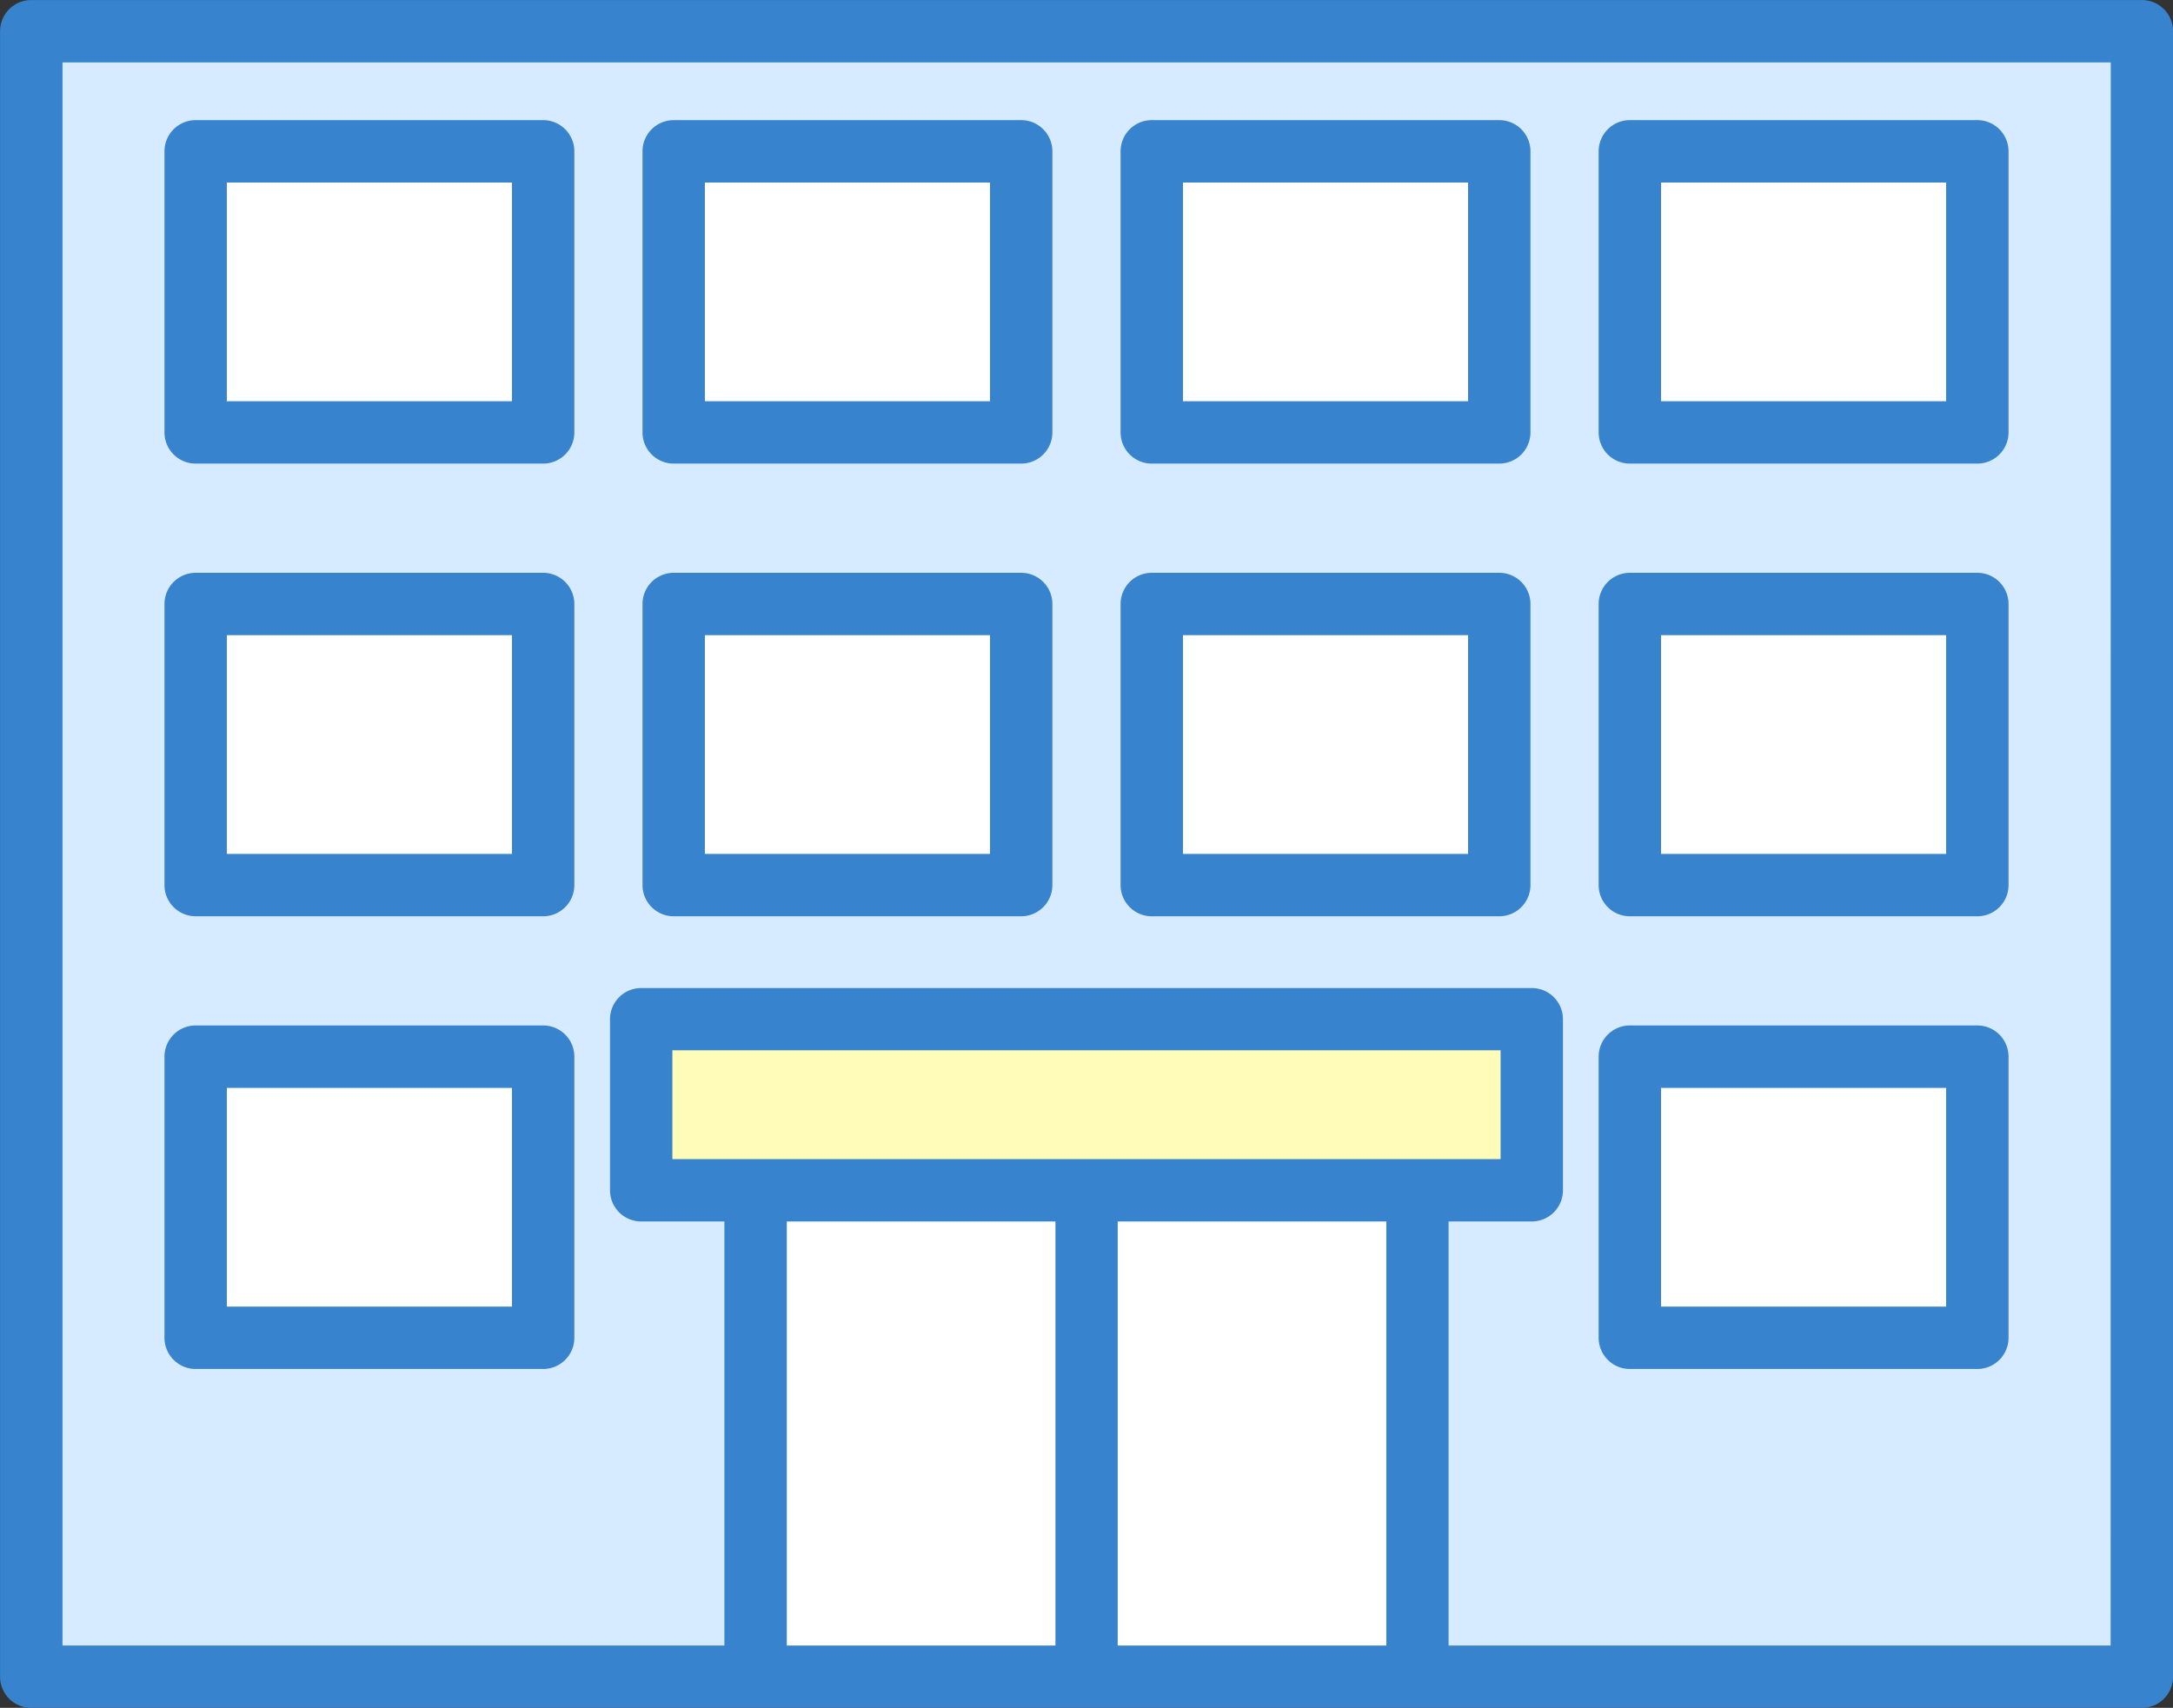
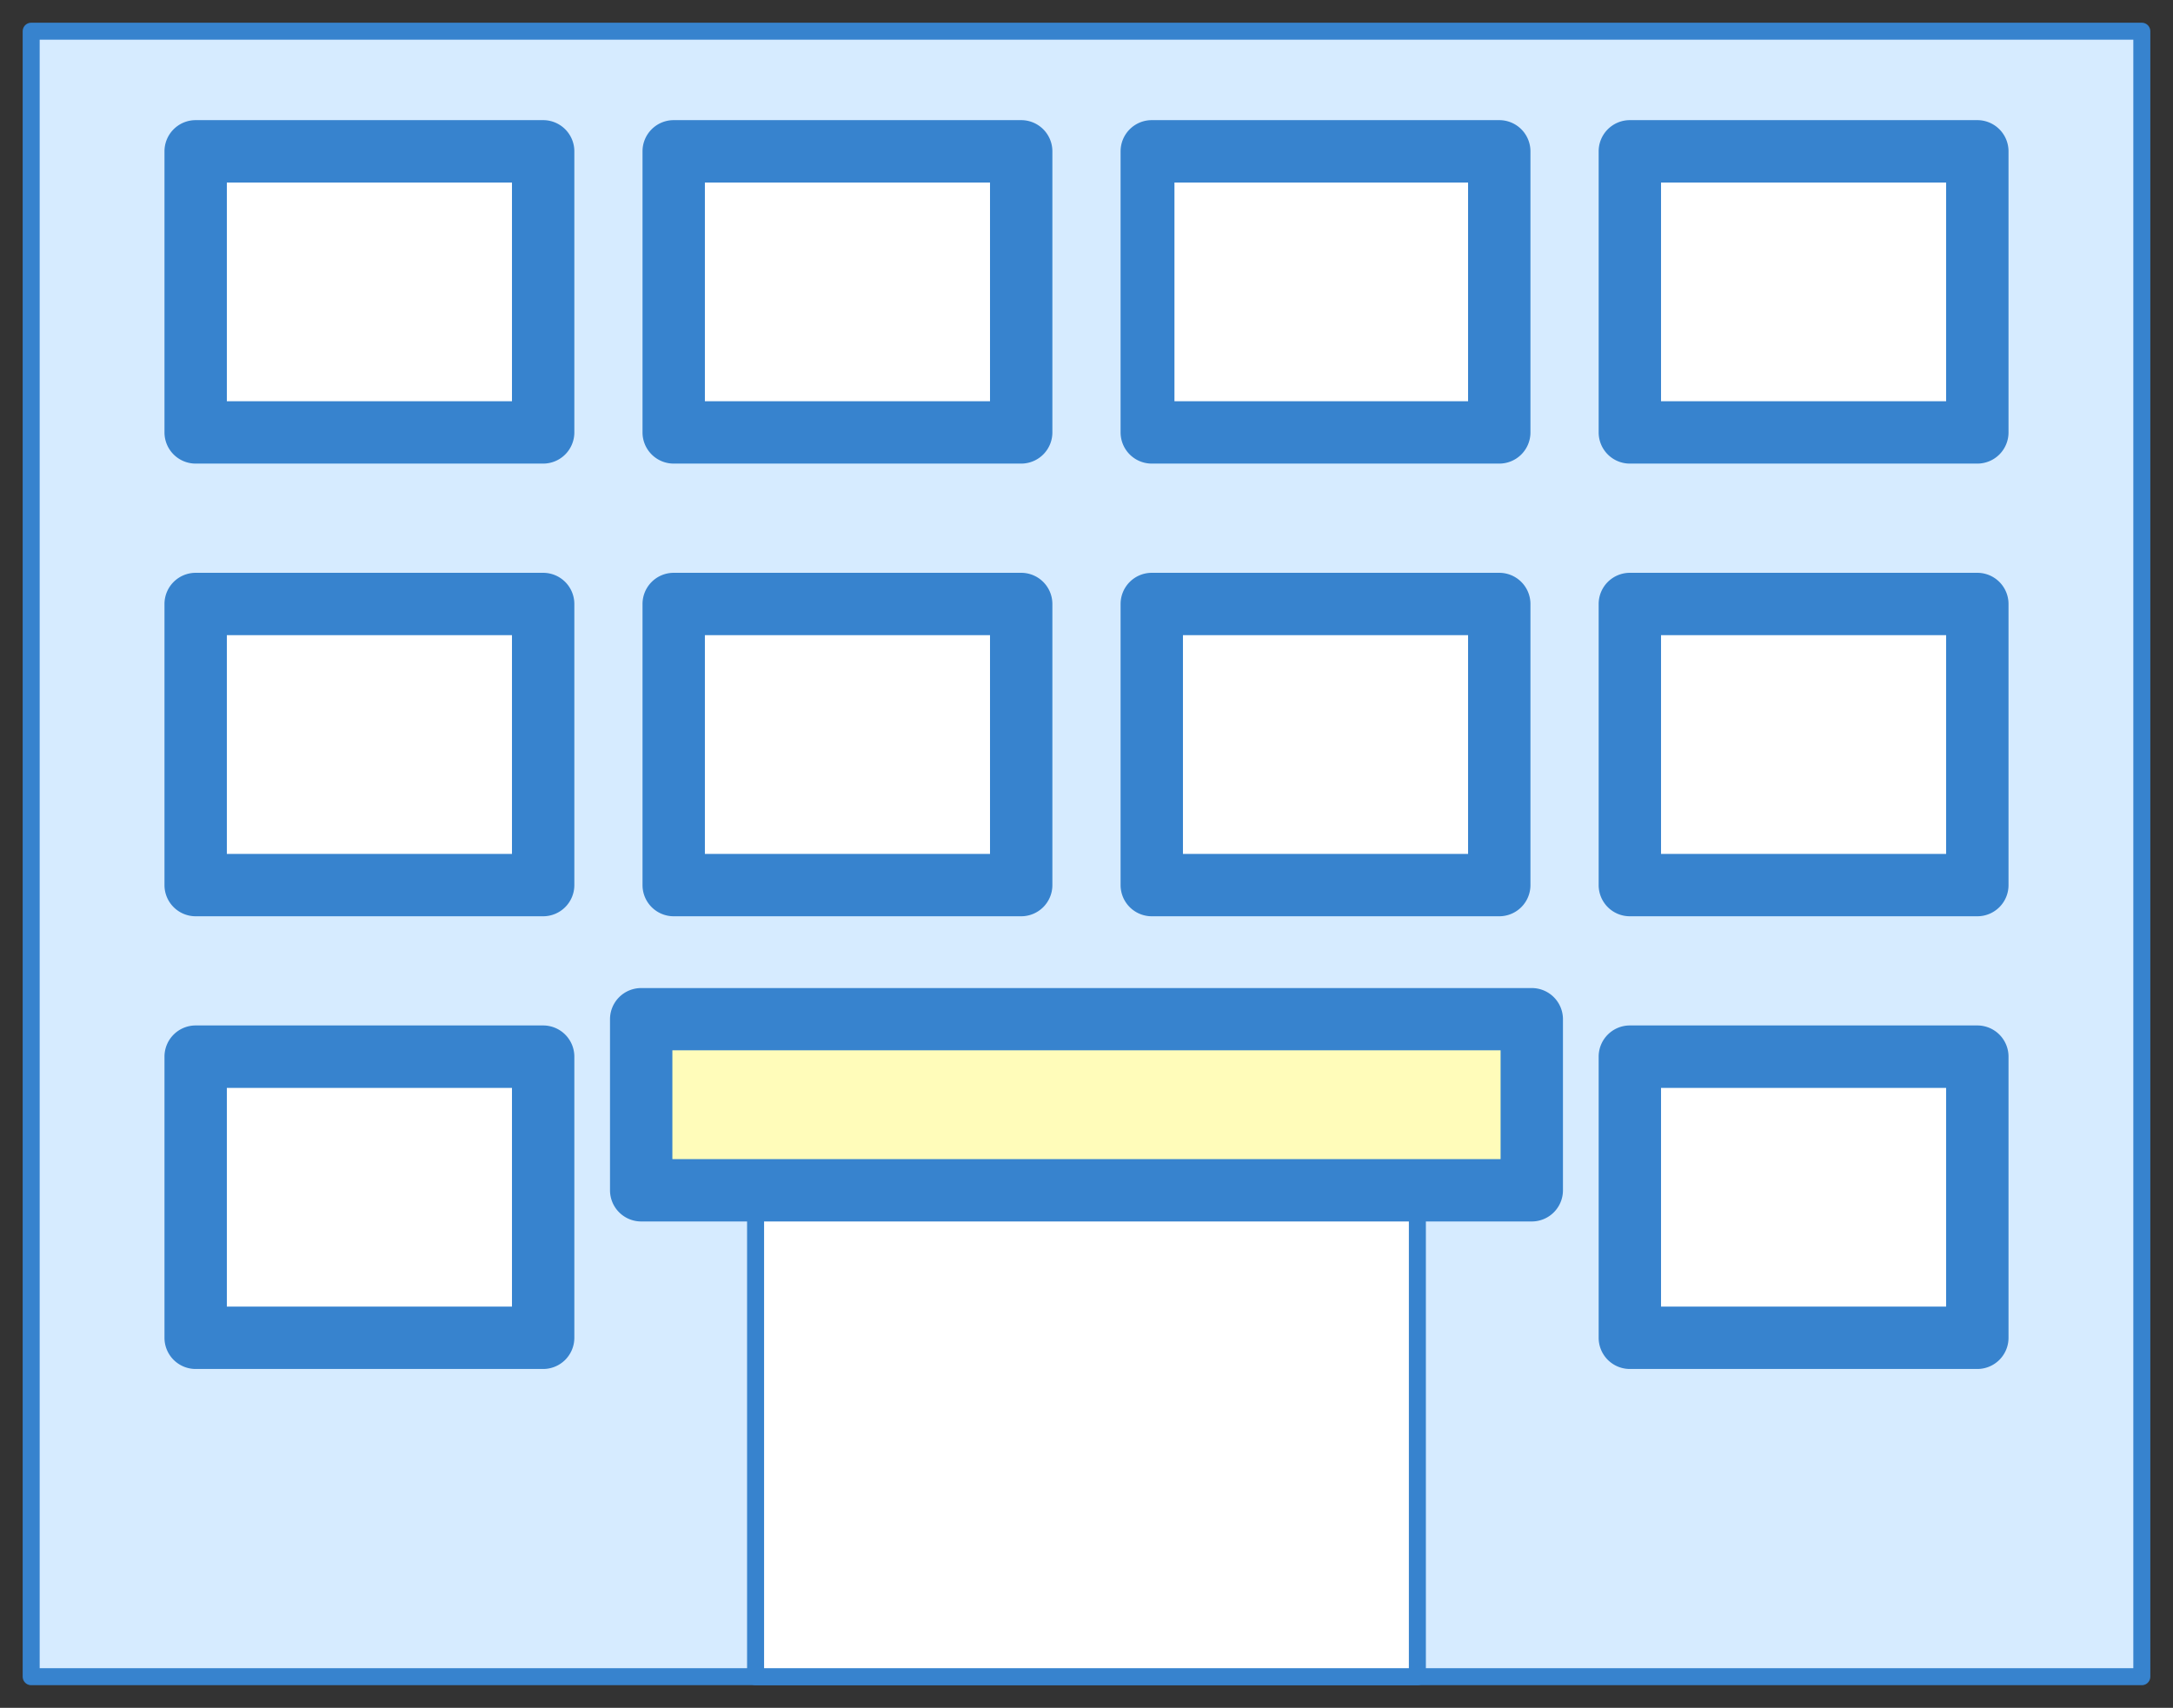
<svg xmlns="http://www.w3.org/2000/svg" width="63.903" height="50.223" viewBox="0 0 63.903 50.223">
  <rect x="0" y="0" width="63.903" height="50.223" fill="#333333" stroke="none" />
  <g id="グループ_8420" data-name="グループ 8420" transform="translate(-6766.259 -15949.794)">
    <g id="グループ_5698" data-name="グループ 5698" transform="translate(5736.247 15024.557)">
      <path id="パス_3985" data-name="パス 3985" d="M0,0H62.069V48.389H0Z" transform="translate(1030.929 926.155)" fill="#d6ebff" stroke="#3783ce" stroke-linecap="round" stroke-linejoin="round" stroke-width="0.5" />
      <g id="グループ_5698-2" data-name="グループ 5698" transform="translate(1030.262 925.488)">
        <rect id="長方形_1792" data-name="長方形 1792" width="19.462" height="17.679" transform="translate(21.97 31.377)" fill="#fff" stroke="#3783ce" stroke-linecap="round" stroke-linejoin="round" stroke-width="0.5" />
-         <path id="パス_3973" data-name="パス 3973" d="M1093,925.488h-62.069a.667.667,0,0,0-.667.667v48.389a.667.667,0,0,0,.667.667H1093a.667.667,0,0,0,.667-.667V926.155A.667.667,0,0,0,1093,925.488Zm-40.1,48.389V957.532h8.4v16.345Zm9.731,0V957.532h8.4v16.345Zm29.7,0h-19.97V956.865a.667.667,0,0,0-.667-.667h-19.462a.667.667,0,0,0-.667.667v17.012H1031.6V926.822h60.735Z" transform="translate(-1030.262 -925.488)" fill="#3783ce" stroke="#3783ce" stroke-linecap="round" stroke-linejoin="round" stroke-width="0.5" />
      </g>
      <g id="グループ_5703" data-name="グループ 5703" transform="translate(1035.099 929.019)">
        <g id="グループ_5699" data-name="グループ 5699" transform="translate(0 0)">
          <rect id="長方形_1793" data-name="長方形 1793" width="10.219" height="8.266" transform="translate(0.667 0.667)" fill="#fff" stroke="#3783ce" stroke-linecap="round" stroke-linejoin="round" stroke-width="0.5" />
          <path id="パス_3974" data-name="パス 3974" d="M1062.906,950.973h-10.219a.667.667,0,0,1-.667-.667v-8.266a.667.667,0,0,1,.667-.667h10.219a.667.667,0,0,1,.667.667v8.266A.667.667,0,0,1,1062.906,950.973Zm-9.552-1.334h8.885v-6.932h-8.885Z" transform="translate(-1052.02 -941.372)" fill="#3783ce" stroke="#3783ce" stroke-linecap="round" stroke-linejoin="round" stroke-width="0.5" />
        </g>
        <g id="グループ_5700" data-name="グループ 5700" transform="translate(14.058 0)">
          <rect id="長方形_1794" data-name="長方形 1794" width="10.219" height="8.266" transform="translate(0.667 0.667)" fill="#fff" stroke="#3783ce" stroke-linecap="round" stroke-linejoin="round" stroke-width="0.5" />
          <path id="パス_3975" data-name="パス 3975" d="M1126.139,950.973H1115.92a.667.667,0,0,1-.667-.667v-8.266a.667.667,0,0,1,.667-.667h10.219a.667.667,0,0,1,.667.667v8.266A.667.667,0,0,1,1126.139,950.973Zm-9.552-1.334h8.885v-6.932h-8.885Z" transform="translate(-1115.253 -941.372)" fill="#3783ce" stroke="#3783ce" stroke-linecap="round" stroke-linejoin="round" stroke-width="0.5" />
        </g>
        <g id="グループ_5701" data-name="グループ 5701" transform="translate(28.117 0)">
          <rect id="長方形_1795" data-name="長方形 1795" width="10.219" height="8.266" transform="translate(0.667 0.667)" fill="#fff" stroke="#3783ce" stroke-linecap="round" stroke-linejoin="round" stroke-width="0.5" />
-           <path id="パス_3976" data-name="パス 3976" d="M1189.373,950.973h-10.219a.667.667,0,0,1-.667-.667v-8.266a.667.667,0,0,1,.667-.667h10.219a.667.667,0,0,1,.667.667v8.266A.667.667,0,0,1,1189.373,950.973Zm-9.552-1.334h8.885v-6.932h-8.885Z" transform="translate(-1178.487 -941.372)" fill="#3783ce" stroke="#3783ce" stroke-linecap="round" stroke-linejoin="round" stroke-width="0.5" />
+           <path id="パス_3976" data-name="パス 3976" d="M1189.373,950.973h-10.219a.667.667,0,0,1-.667-.667v-8.266a.667.667,0,0,1,.667-.667h10.219a.667.667,0,0,1,.667.667v8.266A.667.667,0,0,1,1189.373,950.973Zm-9.552-1.334h8.885v-6.932h-8.885" transform="translate(-1178.487 -941.372)" fill="#3783ce" stroke="#3783ce" stroke-linecap="round" stroke-linejoin="round" stroke-width="0.5" />
        </g>
        <g id="グループ_5702" data-name="グループ 5702" transform="translate(42.176 0)">
          <rect id="長方形_1796" data-name="長方形 1796" width="10.219" height="8.266" transform="translate(0.667 0.667)" fill="#fff" stroke="#3783ce" stroke-linecap="round" stroke-linejoin="round" stroke-width="0.5" />
          <path id="パス_3977" data-name="パス 3977" d="M1252.608,950.973h-10.219a.667.667,0,0,1-.667-.667v-8.266a.667.667,0,0,1,.667-.667h10.219a.667.667,0,0,1,.667.667v8.266A.667.667,0,0,1,1252.608,950.973Zm-9.552-1.334h8.884v-6.932h-8.884Z" transform="translate(-1241.722 -941.372)" fill="#3783ce" stroke="#3783ce" stroke-linecap="round" stroke-linejoin="round" stroke-width="0.5" />
        </g>
      </g>
      <g id="グループ_5708" data-name="グループ 5708" transform="translate(1035.099 942.332)">
        <g id="グループ_5704" data-name="グループ 5704" transform="translate(0 0)">
          <rect id="長方形_1797" data-name="長方形 1797" width="10.219" height="8.266" transform="translate(0.667 0.667)" fill="#fff" stroke="#3783ce" stroke-linecap="round" stroke-linejoin="round" stroke-width="0.5" />
          <path id="パス_3978" data-name="パス 3978" d="M1062.906,1010.853h-10.219a.667.667,0,0,1-.667-.667v-8.266a.667.667,0,0,1,.667-.667h10.219a.667.667,0,0,1,.667.667v8.266A.667.667,0,0,1,1062.906,1010.853Zm-9.552-1.334h8.885v-6.932h-8.885Z" transform="translate(-1052.02 -1001.253)" fill="#3783ce" stroke="#3783ce" stroke-linecap="round" stroke-linejoin="round" stroke-width="0.5" />
        </g>
        <g id="グループ_5705" data-name="グループ 5705" transform="translate(14.058 0)">
          <rect id="長方形_1798" data-name="長方形 1798" width="10.219" height="8.266" transform="translate(0.667 0.667)" fill="#fff" stroke="#3783ce" stroke-linecap="round" stroke-linejoin="round" stroke-width="0.5" />
          <path id="パス_3979" data-name="パス 3979" d="M1126.139,1010.853H1115.92a.667.667,0,0,1-.667-.667v-8.266a.667.667,0,0,1,.667-.667h10.219a.667.667,0,0,1,.667.667v8.266A.667.667,0,0,1,1126.139,1010.853Zm-9.552-1.334h8.885v-6.932h-8.885Z" transform="translate(-1115.253 -1001.253)" fill="#3783ce" stroke="#3783ce" stroke-linecap="round" stroke-linejoin="round" stroke-width="0.5" />
        </g>
        <g id="グループ_5706" data-name="グループ 5706" transform="translate(28.117 0)">
          <rect id="長方形_1799" data-name="長方形 1799" width="10.219" height="8.266" transform="translate(0.667 0.667)" fill="#fff" stroke="#3783ce" stroke-linecap="round" stroke-linejoin="round" stroke-width="0.5" />
          <path id="パス_3980" data-name="パス 3980" d="M1189.373,1010.853h-10.219a.667.667,0,0,1-.667-.667v-8.266a.667.667,0,0,1,.667-.667h10.219a.667.667,0,0,1,.667.667v8.266A.667.667,0,0,1,1189.373,1010.853Zm-9.552-1.334h8.885v-6.932h-8.885Z" transform="translate(-1178.487 -1001.253)" fill="#3783ce" stroke="#3783ce" stroke-linecap="round" stroke-linejoin="round" stroke-width="0.5" />
        </g>
        <g id="グループ_5707" data-name="グループ 5707" transform="translate(42.176 0)">
          <rect id="長方形_1800" data-name="長方形 1800" width="10.219" height="8.266" transform="translate(0.667 0.667)" fill="#fff" stroke="#3783ce" stroke-linecap="round" stroke-linejoin="round" stroke-width="0.5" />
          <path id="パス_3981" data-name="パス 3981" d="M1252.608,1010.853h-10.219a.666.666,0,0,1-.667-.667v-8.266a.667.667,0,0,1,.667-.667h10.219a.667.667,0,0,1,.667.667v8.266A.666.666,0,0,1,1252.608,1010.853Zm-9.552-1.334h8.884v-6.932h-8.884Z" transform="translate(-1241.722 -1001.253)" fill="#3783ce" stroke="#3783ce" stroke-linecap="round" stroke-linejoin="round" stroke-width="0.5" />
        </g>
      </g>
      <g id="グループ_5709" data-name="グループ 5709" transform="translate(1048.201 954.543)">
        <rect id="長方形_1801" data-name="長方形 1801" width="26.19" height="5.03" transform="translate(0.667 0.667)" fill="#fffcba" stroke="#3783ce" stroke-linecap="round" stroke-linejoin="round" stroke-width="0.5" />
        <path id="パス_3982" data-name="パス 3982" d="M1137.809,1062.539h-26.19a.667.667,0,0,1-.667-.667v-5.03a.667.667,0,0,1,.667-.667h26.19a.667.667,0,0,1,.667.667v5.03A.667.667,0,0,1,1137.809,1062.539Zm-25.523-1.334h24.856v-3.7h-24.856Z" transform="translate(-1110.952 -1056.175)" fill="#3783ce" stroke="#3783ce" stroke-linecap="round" stroke-linejoin="round" stroke-width="0.5" />
      </g>
      <g id="グループ_5712" data-name="グループ 5712" transform="translate(1035.099 955.646)">
        <g id="グループ_5710" data-name="グループ 5710" transform="translate(0)">
          <rect id="長方形_1802" data-name="長方形 1802" width="10.219" height="8.266" transform="translate(0.667 0.667)" fill="#fff" stroke="#3783ce" stroke-linecap="round" stroke-linejoin="round" stroke-width="0.5" />
          <path id="パス_3983" data-name="パス 3983" d="M1062.906,1070.735h-10.219a.667.667,0,0,1-.667-.667V1061.8a.667.667,0,0,1,.667-.667h10.219a.667.667,0,0,1,.667.667v8.265A.667.667,0,0,1,1062.906,1070.735Zm-9.552-1.334h8.885v-6.932h-8.885Z" transform="translate(-1052.02 -1061.136)" fill="#3783ce" stroke="#3783ce" stroke-linecap="round" stroke-linejoin="round" stroke-width="0.5" />
        </g>
        <g id="グループ_5711" data-name="グループ 5711" transform="translate(42.176)">
          <rect id="長方形_1803" data-name="長方形 1803" width="10.219" height="8.266" transform="translate(0.667 0.667)" fill="#fff" stroke="#3783ce" stroke-linecap="round" stroke-linejoin="round" stroke-width="0.5" />
          <path id="パス_3984" data-name="パス 3984" d="M1252.608,1070.735h-10.219a.667.667,0,0,1-.667-.667V1061.8a.667.667,0,0,1,.667-.667h10.219a.667.667,0,0,1,.667.667v8.265A.667.667,0,0,1,1252.608,1070.735Zm-9.552-1.334h8.884v-6.932h-8.884Z" transform="translate(-1241.722 -1061.136)" fill="#3783ce" stroke="#3783ce" stroke-linecap="round" stroke-linejoin="round" stroke-width="0.5" />
        </g>
      </g>
    </g>
  </g>
</svg>